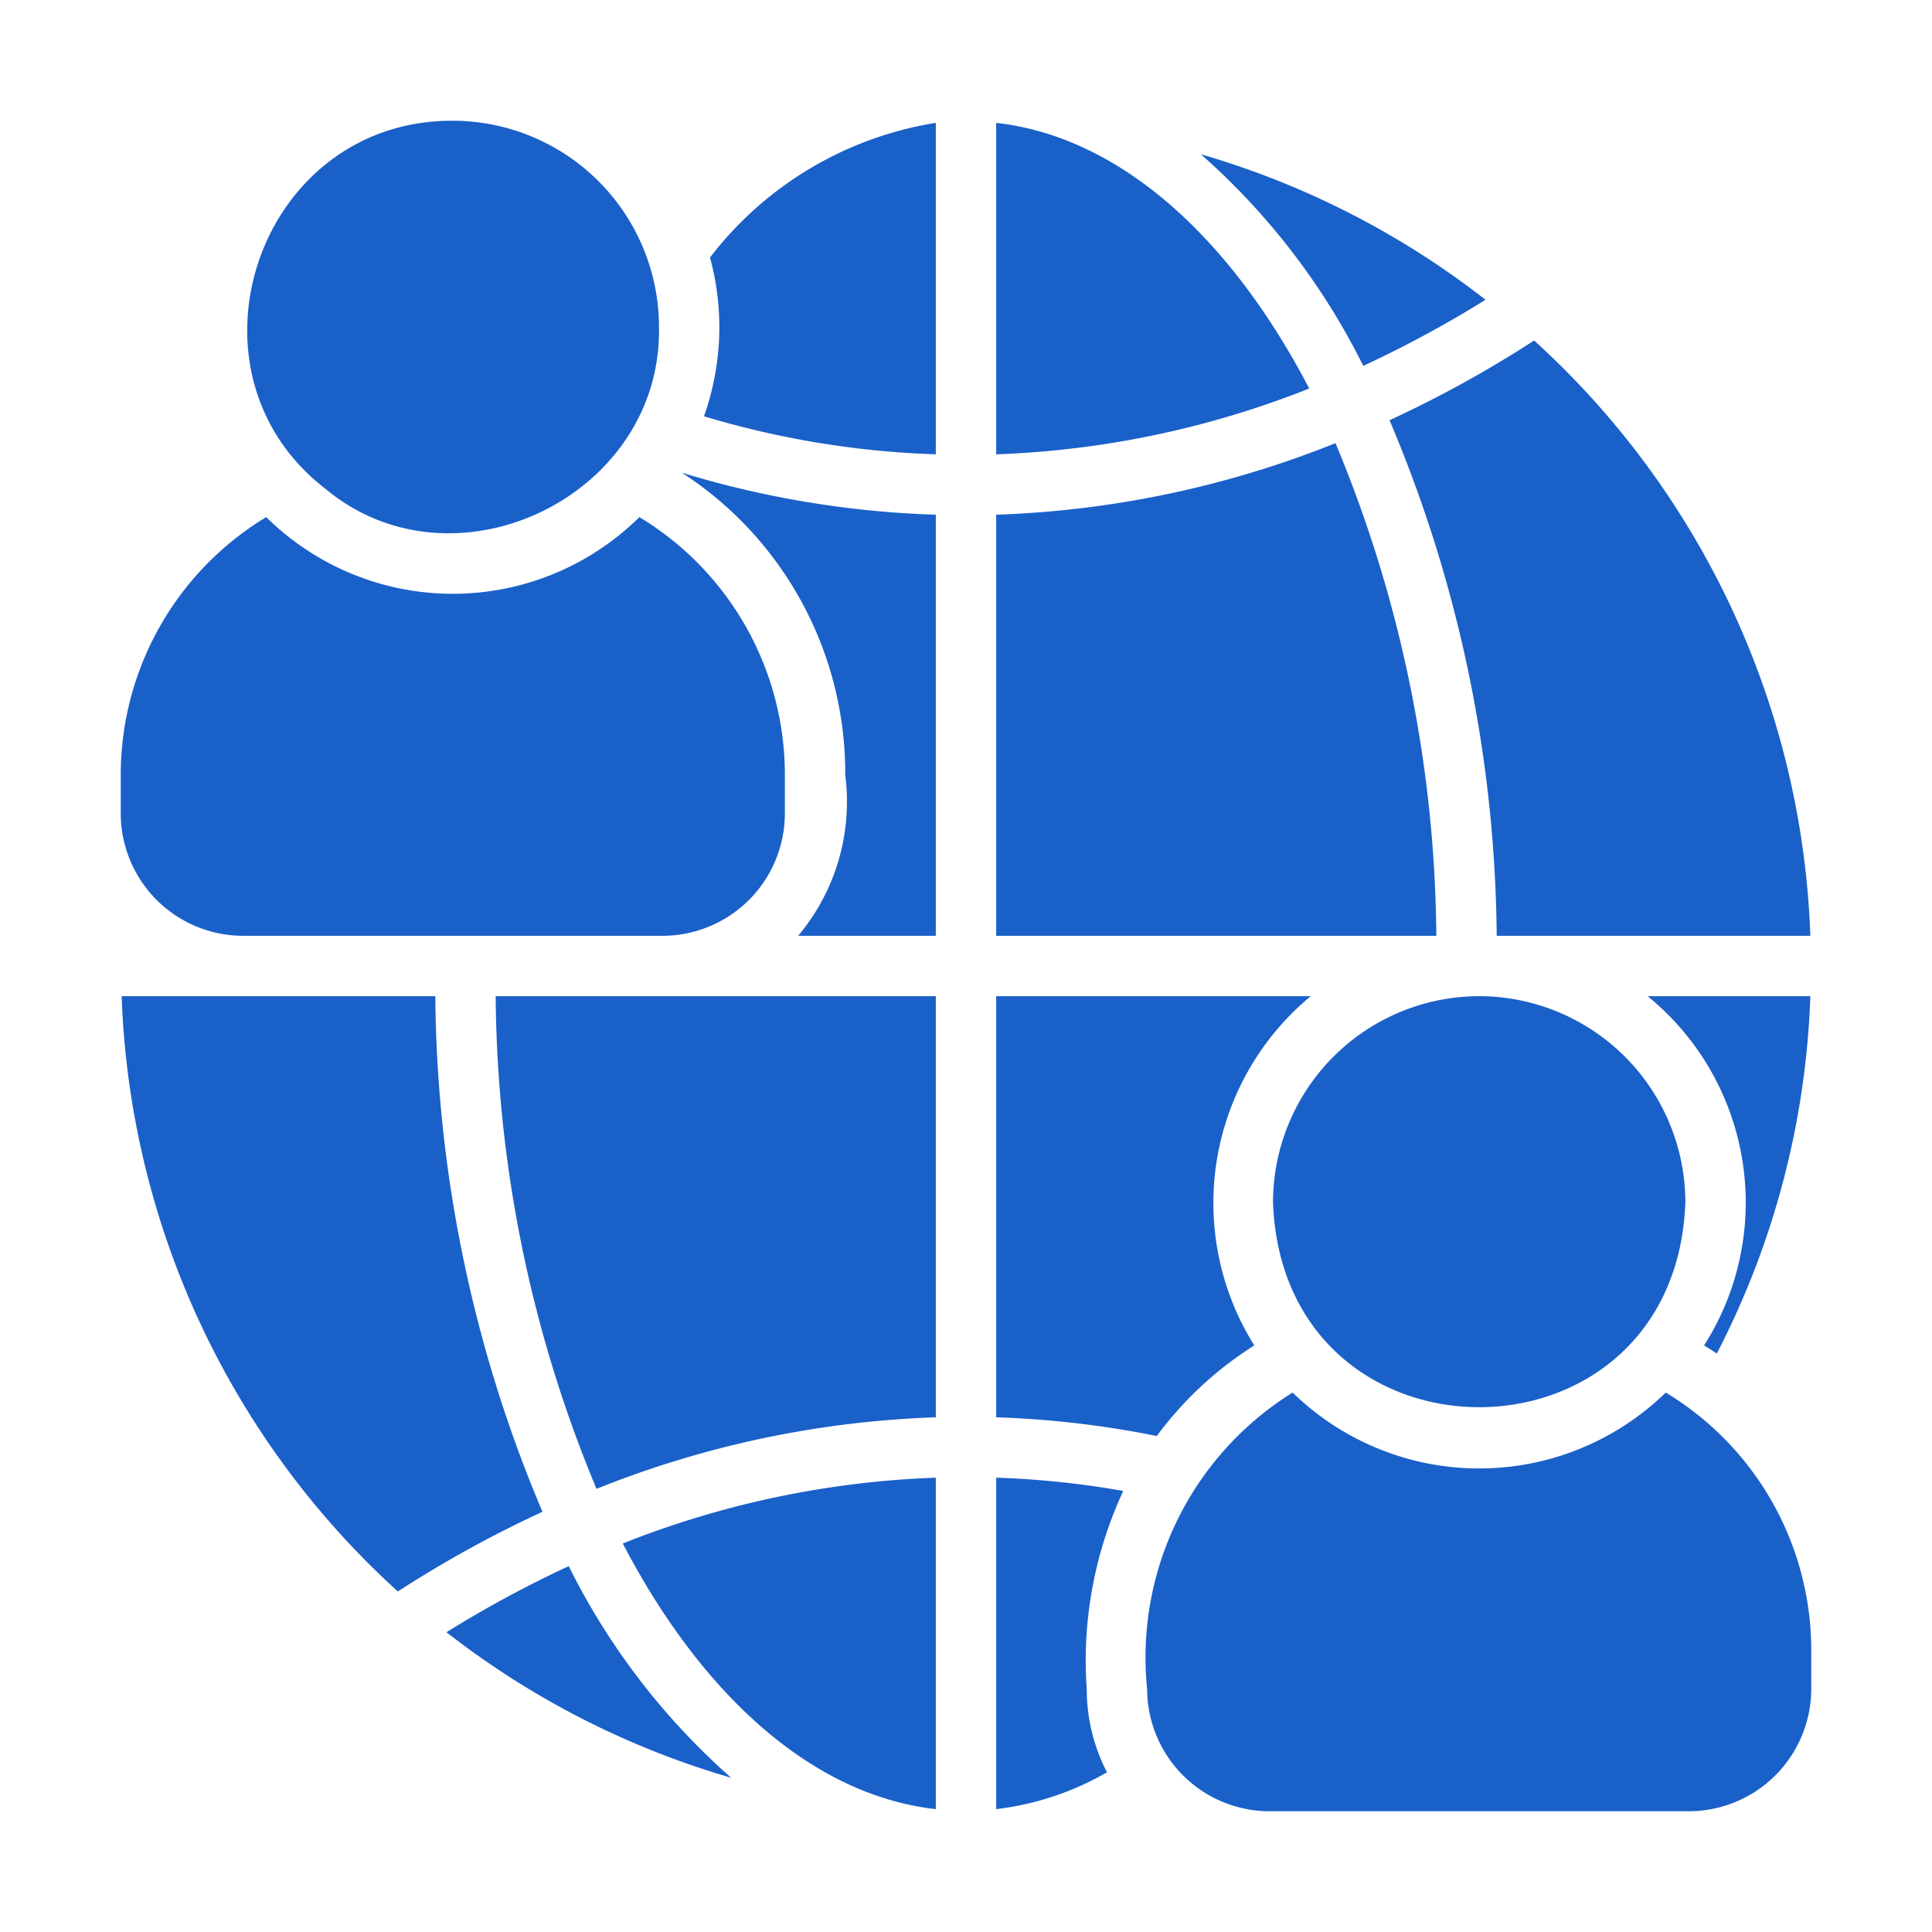
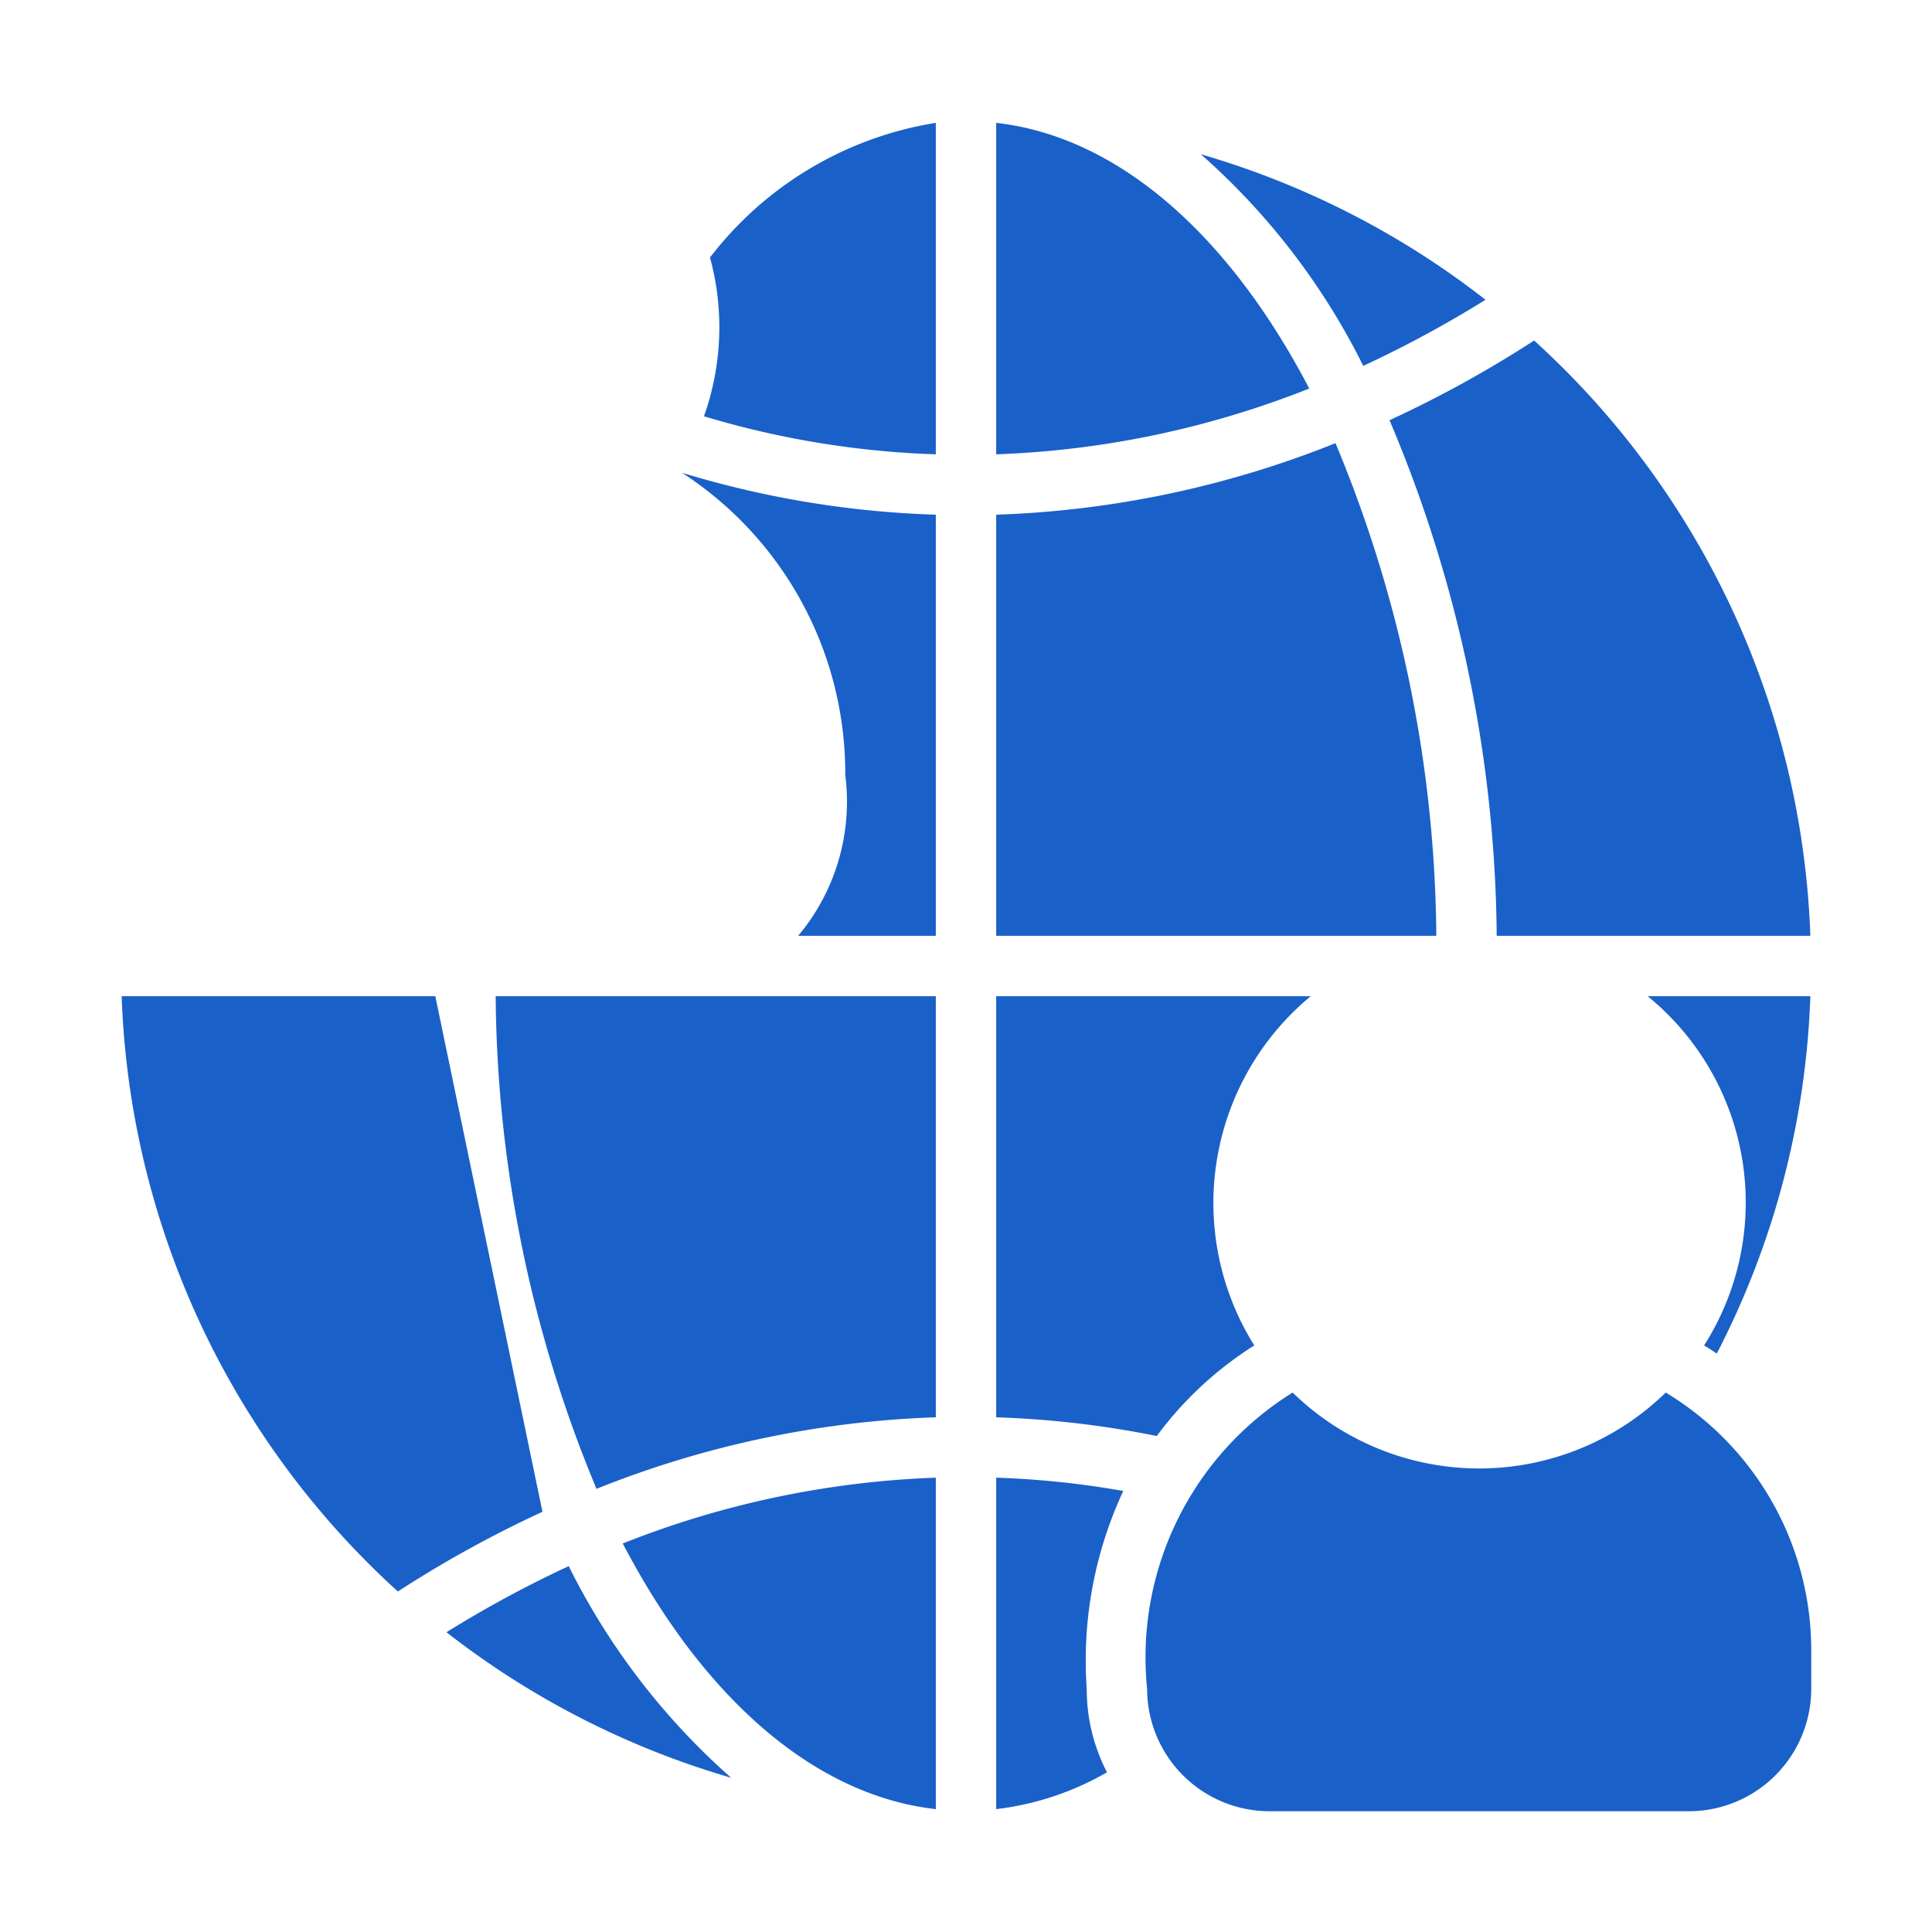
<svg xmlns="http://www.w3.org/2000/svg" data-name="glipy copy 6" viewBox="0 0 64 64">
-   <path fill="#1a60c9" d="M8.05,31h13.9A4.059,4.059,0,0,0,26,26.95V25.67a9.971,9.971,0,0,0-4.82-8.54,8.788,8.788,0,0,1-12.36,0A9.971,9.971,0,0,0,4,25.67v1.28A4.059,4.059,0,0,0,8.05,31Z" class="color29abe2 svgShape" />
-   <path fill="#1a60c9" d="M10.79 16.2c4.257 3.541 11.146.241 11.04-5.37A6.839 6.839 0 0015 4C8.536 3.975 5.736 12.324 10.79 16.2zM49 33A6.839 6.839 0 0042.17 39.83c.335 9.049 13.327 9.045 13.66-0A6.839 6.839 0 0049 33z" class="color29abe2 svgShape" />
-   <path fill="#1a60c9" d="M55.18 46.13a8.852 8.852 0 01-12.36-0 10.331 10.331 0 00-4.82 9.82A4.058 4.058 0 0042.05 60h13.9A4.059 4.059 0 0060 55.95V54.67A9.971 9.971 0 0055.18 46.13zM18.84 51.88a37.656 37.656 0 00-4.05 2.19 28.009 28.009 0 009.43 4.82A22.941 22.941 0 0118.84 51.88zM14.42 33H4.03a27.951 27.951 0 009.15 19.72 38.159 38.159 0 014.79-2.64A44.658 44.658 0 0114.42 33zM28 25.67A6.911 6.911 0 0126.44 31L31 31V17.05a32.223 32.223 0 01-8.41-1.39A11.862 11.862 0 0128 25.67zM23.52 8.53a8.798 8.798 0 01-.2 5.26A30.014 30.014 0 0031 15.05V4.07A11.766 11.766 0 0023.52 8.53zM33 4.07V15.05a31.025 31.025 0 0010.37-2.18C40.74 7.83 37.08 4.53 33 4.07zM44.24 14.68A33.154 33.154 0 0133 17.05V31H47.58A43.166 43.166 0 0044.24 14.68zM19.76 49.32A33.151 33.151 0 0131 46.95V33H16.42A43.166 43.166 0 0019.76 49.32zM31 59.93V48.95a31.024 31.024 0 00-10.37 2.18C23.26 56.17 26.92 59.47 31 59.93zM33 48.95V59.93a9.593 9.593 0 003.67-1.22A5.986 5.986 0 0136 55.95a13.293 13.293 0 011.21-6.56A29.669 29.669 0 0033 48.95zM41.55 44.57A8.892 8.892 0 0143.42 33H33V46.95a32.027 32.027 0 015.32.62A11.887 11.887 0 0141.55 44.57zM56.87 44.84A27.819 27.819 0 0059.97 33H54.58a8.813 8.813 0 011.87 11.57Q56.675 44.705 56.87 44.84zM49.58 31H59.97a27.951 27.951 0 00-9.15-19.72 38.16 38.16 0 01-4.79 2.64A44.658 44.658 0 0149.58 31zM45.16 12.12a37.678 37.678 0 004.05-2.19 28.008 28.008 0 00-9.43-4.82A22.939 22.939 0 0145.16 12.12z" class="color29abe2 svgShape" />
+   <path fill="#1a60c9" d="M55.18 46.13a8.852 8.852 0 01-12.36-0 10.331 10.331 0 00-4.82 9.82A4.058 4.058 0 0042.05 60h13.9A4.059 4.059 0 0060 55.95V54.67A9.971 9.971 0 0055.18 46.13zM18.84 51.88a37.656 37.656 0 00-4.05 2.19 28.009 28.009 0 009.43 4.82A22.941 22.941 0 0118.84 51.88zM14.42 33H4.03a27.951 27.951 0 009.15 19.72 38.159 38.159 0 014.79-2.64zM28 25.67A6.911 6.911 0 0126.44 31L31 31V17.05a32.223 32.223 0 01-8.41-1.39A11.862 11.862 0 0128 25.67zM23.52 8.53a8.798 8.798 0 01-.2 5.26A30.014 30.014 0 0031 15.05V4.07A11.766 11.766 0 0023.52 8.53zM33 4.07V15.05a31.025 31.025 0 0010.37-2.18C40.74 7.83 37.08 4.53 33 4.07zM44.24 14.68A33.154 33.154 0 0133 17.05V31H47.58A43.166 43.166 0 0044.24 14.68zM19.76 49.32A33.151 33.151 0 0131 46.95V33H16.42A43.166 43.166 0 0019.76 49.32zM31 59.93V48.95a31.024 31.024 0 00-10.37 2.18C23.26 56.17 26.92 59.47 31 59.93zM33 48.95V59.93a9.593 9.593 0 003.67-1.22A5.986 5.986 0 0136 55.95a13.293 13.293 0 011.21-6.56A29.669 29.669 0 0033 48.95zM41.55 44.57A8.892 8.892 0 0143.42 33H33V46.95a32.027 32.027 0 015.32.62A11.887 11.887 0 0141.55 44.57zM56.87 44.84A27.819 27.819 0 0059.97 33H54.58a8.813 8.813 0 011.87 11.57Q56.675 44.705 56.87 44.84zM49.58 31H59.97a27.951 27.951 0 00-9.15-19.72 38.16 38.16 0 01-4.79 2.64A44.658 44.658 0 0149.58 31zM45.16 12.12a37.678 37.678 0 004.05-2.19 28.008 28.008 0 00-9.43-4.82A22.939 22.939 0 0145.16 12.12z" class="color29abe2 svgShape" />
</svg>